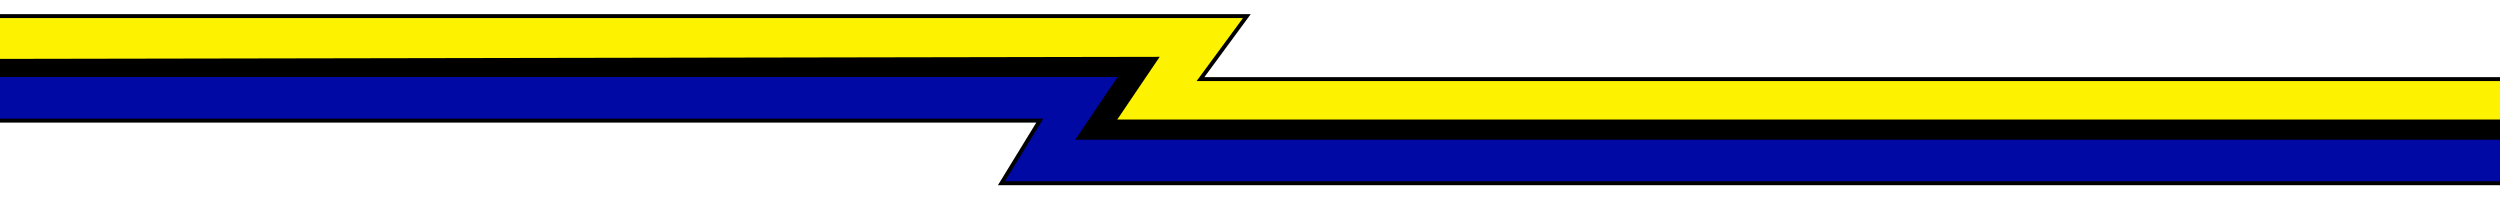
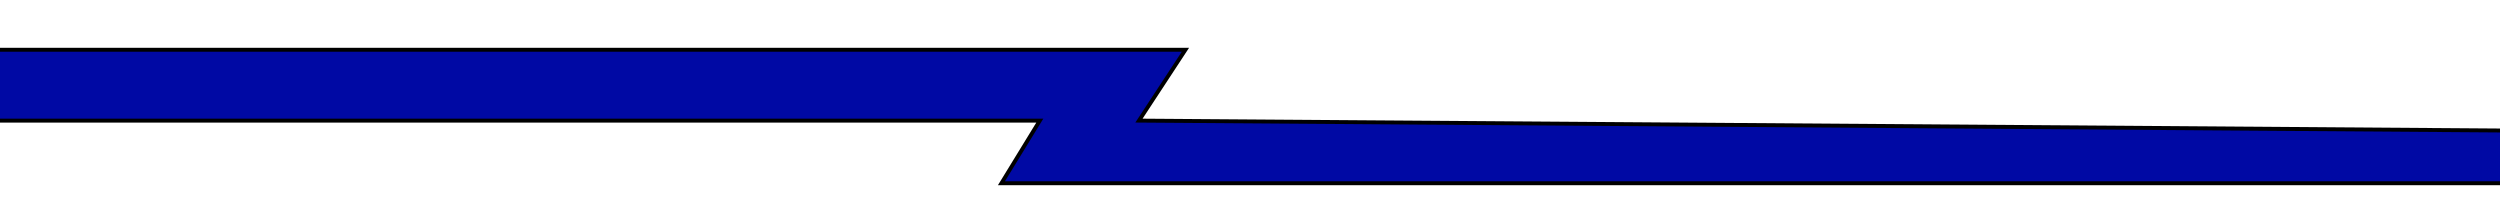
<svg xmlns="http://www.w3.org/2000/svg" id="Layer_1" version="1.1" viewBox="0 0 1909 154.7">
  <defs>
    <style>
      .st0 {
        fill: #0009a4;
        filter: url(#drop-shadow-1);
      }

      .st0, .st1 {
        stroke: #000;
        stroke-miterlimit: 10;
        stroke-width: 3px;
      }

      .st1 {
        fill: #fdf300;
      }

      .st2 {
        fill: #fff;
      }
    </style>
    <filter id="drop-shadow-1" x="-26" y="20.7" width="1974" height="136" filterUnits="userSpaceOnUse">
      <feOffset dx="7" dy="7" />
      <feGaussianBlur result="blur" stdDeviation="5" />
      <feFlood flood-color="#000" flood-opacity=".7" />
      <feComposite in2="blur" operator="in" />
      <feComposite in="SourceGraphic" />
    </filter>
  </defs>
-   <polygon class="st2" points="-15.7 46.5 -15.7 556.7 1937.5 515.9 1937.5 100.5 859.6 88.2 867.3 44.9 -15.7 46.5" />
  <polygon class="st0" points="-15.7 85.1 787 85.1 757.7 132.9 1919.9 132.9 1923.6 92.8 862.7 85.1 898.2 31 -15.7 31 -15.7 85.1" />
-   <polygon points="-15.7 58.8 853.4 58.8 821 106.7 1919.9 106.7 1919.9 74.3 884.3 82.7 918.3 31 -15.7 31 -15.7 58.8" />
-   <polygon class="st1" points="-15.7 12.3 952.1 12.3 916.7 60.4 1919.9 60.4 1919.9 92.8 850.3 92.8 882.7 44.9 -15.7 46.5 -15.7 12.3" />
</svg>